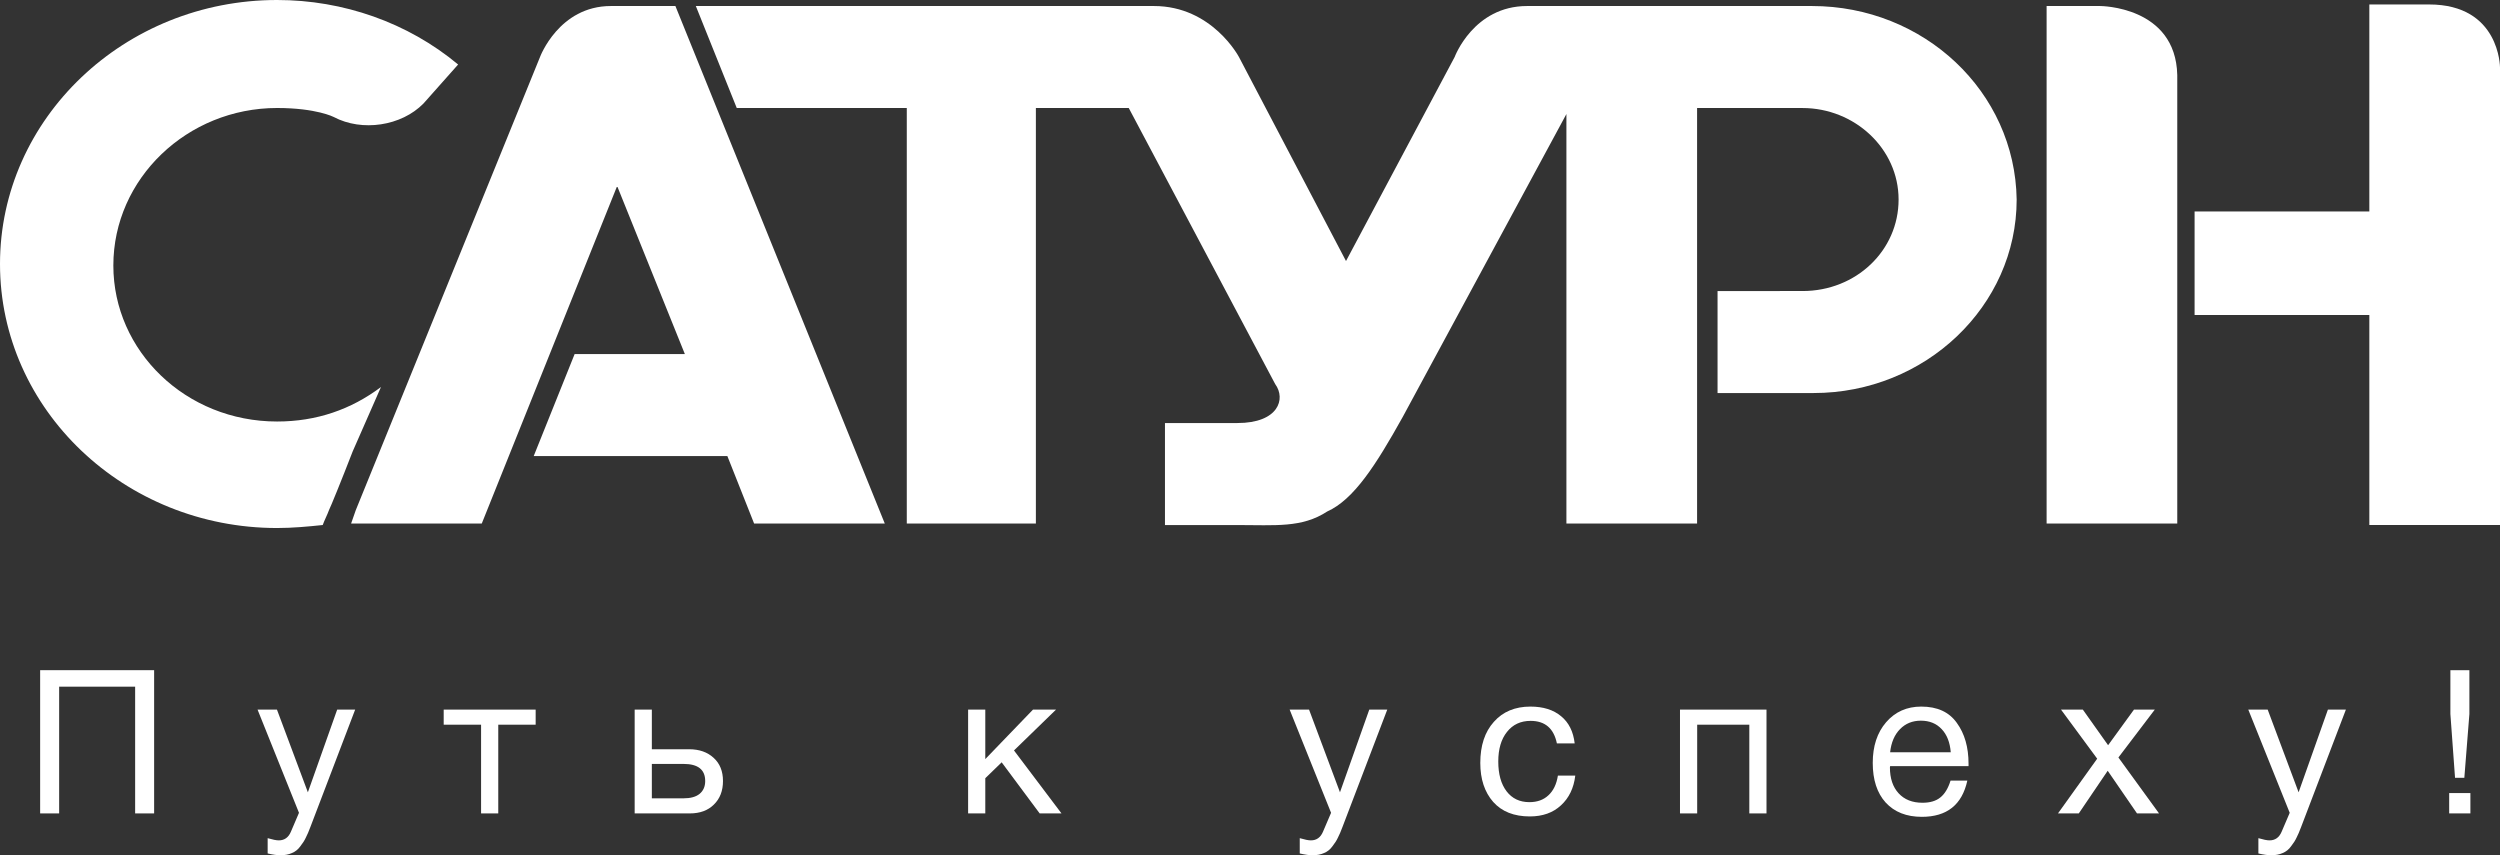
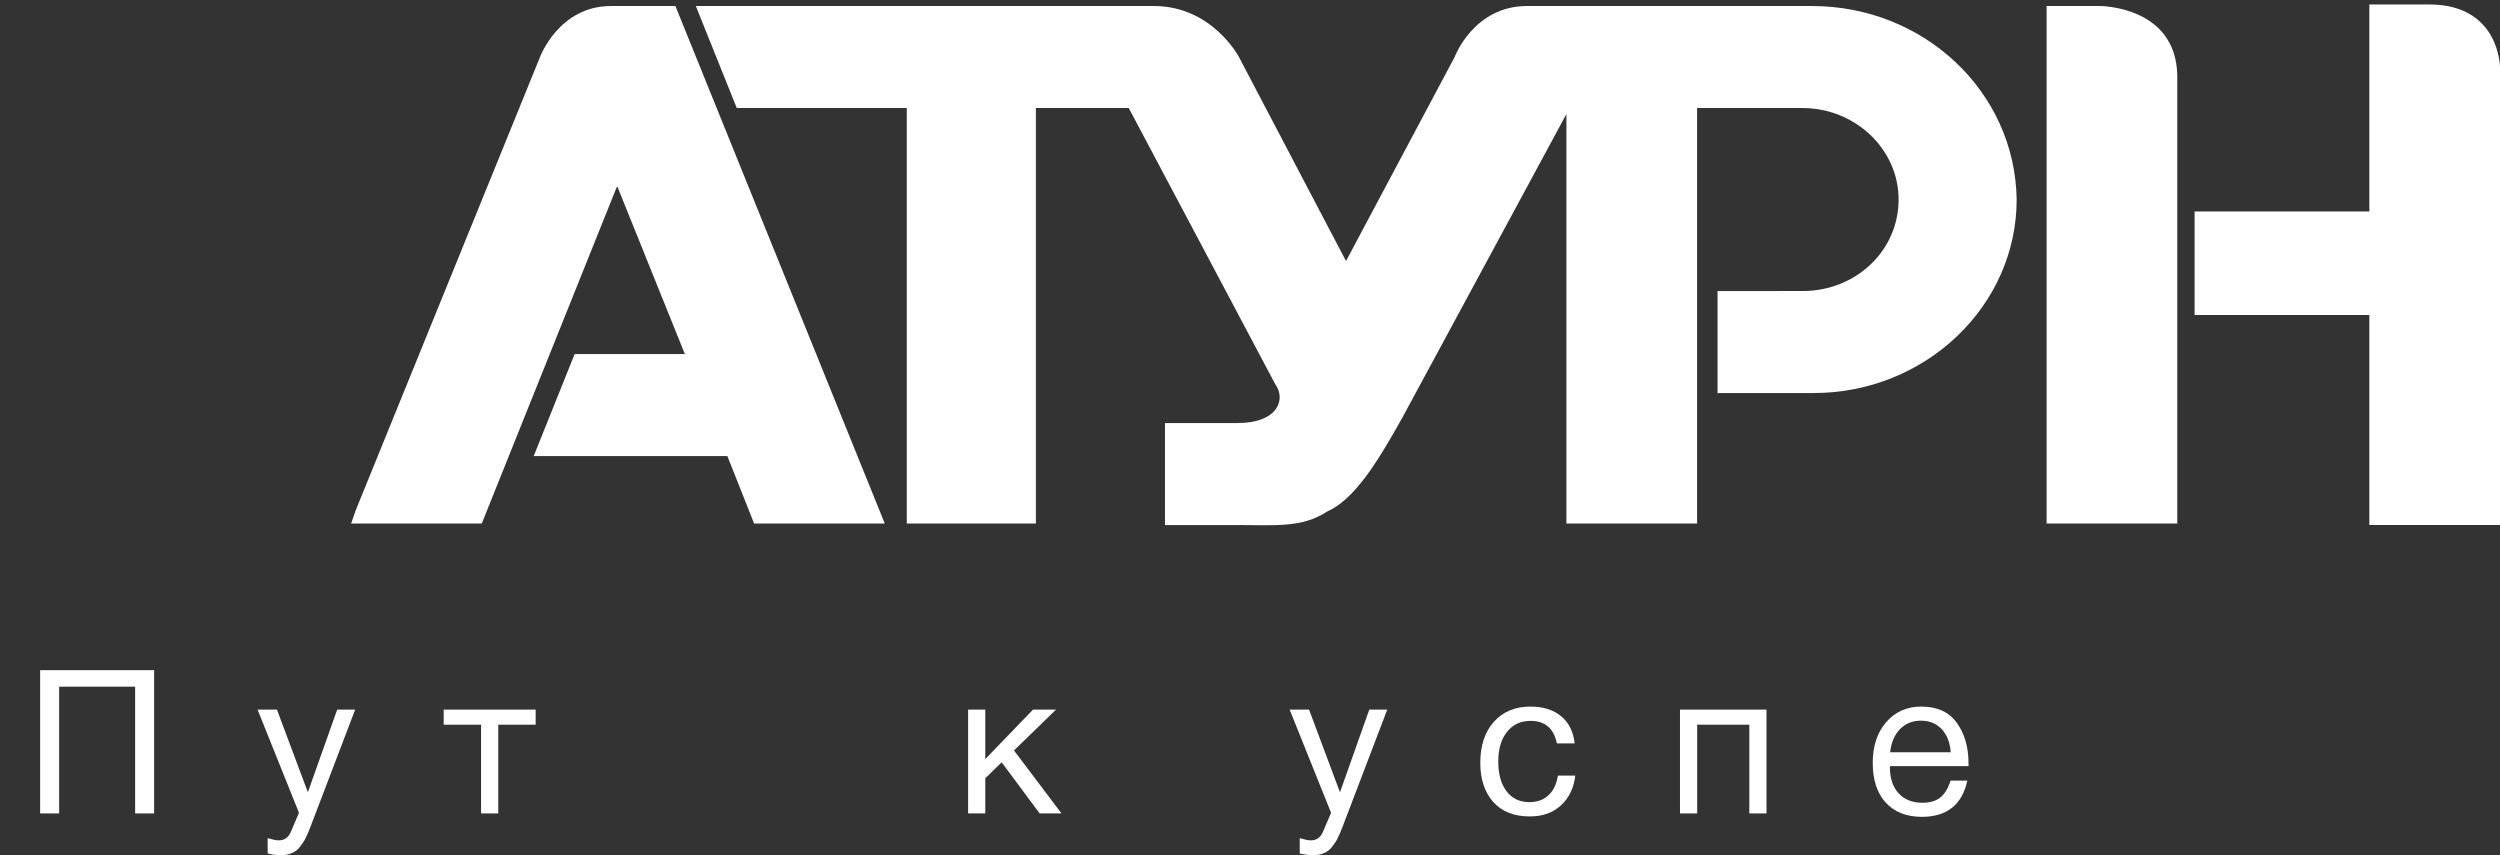
<svg xmlns="http://www.w3.org/2000/svg" width="342" height="117" viewBox="0 0 342 117" fill="none">
  <rect x="0" y="0" width="342" height="117" fill="#333333" stroke="none" />
  <path d="M287.298 0.824H279.976V71.621H297.85V10.264C297.635 0.824 287.298 0.824 287.298 0.824Z" fill="white" />
  <path d="M83.565 0.824C76.458 0.824 73.873 7.801 73.873 7.801L48.676 69.774L48.03 71.621H65.905L84.426 25.449L93.687 48.433H78.611L73.012 62.387H99.502L103.163 71.621H121.039L92.395 0.824H83.565Z" fill="white" />
-   <path d="M52.118 52.943C48.026 56.021 43.288 57.663 37.904 57.663C25.413 57.663 15.506 48.018 15.506 36.322C15.506 24.419 25.628 14.774 37.904 14.774C43.288 14.774 45.657 16.006 45.657 16.006C49.534 18.058 54.918 17.237 57.933 14.159L62.671 8.824C55.779 3.078 46.95 0 37.904 0C17.014 0 0 16.211 0 36.116C0 56.021 17.014 72.233 37.904 72.233C40.058 72.233 42.211 72.028 44.149 71.822C44.365 71.207 44.795 70.385 45.011 69.77C45.226 69.36 46.734 65.666 48.242 61.767L52.118 52.943Z" fill="white" />
  <path d="M247.882 0.824H208.901C201.579 0.824 198.995 7.801 198.995 7.801L184.134 35.71L169.49 7.801C169.49 7.801 165.829 0.824 157.86 0.824H95.189L100.789 14.778H124.048V71.621H141.708V14.778H154.414L174.443 52.537C175.95 54.589 174.874 57.872 169.274 57.872H159.367V71.826H169.274C174.443 71.826 178.104 72.236 181.55 69.979C185.211 68.338 188.226 63.618 191.887 57.051L214.285 15.599V71.621H232.161V14.778H245.944C246.159 14.778 246.375 14.778 246.59 14.778C253.697 14.778 259.727 20.319 259.727 27.296C259.727 34.273 253.913 39.813 246.59 39.813L234.961 39.814V53.768H248.097C263.388 53.768 275.879 41.866 275.879 27.296C275.664 12.521 263.173 0.824 247.882 0.824Z" fill="white" />
  <path d="M332.308 0.611H324.125V28.93H300.22V43.089H324.125V71.818H342V9.23C342 9.23 342 0.611 332.308 0.611Z" fill="white" />
  <path d="M21.085 91.68V111.275H18.487V93.936H8.091V111.275H5.492V91.68H21.085Z" fill="white" />
  <path d="M48.587 97.074L42.477 113.092C42.237 113.734 42.025 114.229 41.841 114.578C41.675 114.945 41.426 115.34 41.094 115.762C40.781 116.202 40.394 116.514 39.933 116.697C39.49 116.899 38.965 117 38.357 117C37.896 117 37.316 116.917 36.615 116.752V114.661C37.297 114.862 37.804 114.963 38.136 114.963C38.91 114.963 39.463 114.569 39.795 113.78L40.901 111.193L35.233 97.074H37.887L42.117 108.386L46.126 97.074H48.587Z" fill="white" />
  <path d="M73.277 99.138H68.162V111.275H65.812V99.138H60.697V97.074H73.277V99.138Z" fill="white" />
-   <path d="M97.632 103.679C98.48 104.45 98.904 105.505 98.904 106.844C98.904 108.184 98.489 109.257 97.66 110.064C96.849 110.872 95.752 111.275 94.37 111.275H86.822V97.074H89.172V102.496H94.259C95.66 102.496 96.784 102.89 97.632 103.679ZM93.513 104.505H89.172V109.211H93.513C94.471 109.211 95.199 109.009 95.697 108.606C96.213 108.184 96.471 107.597 96.471 106.844C96.471 105.285 95.485 104.505 93.513 104.505Z" fill="white" />
  <path d="M145.212 111.275H142.226L137.028 104.285L134.788 106.459V111.275H132.438V97.074H134.788V103.844L141.313 97.074H144.465L138.714 102.661L145.212 111.275Z" fill="white" />
  <path d="M189.778 97.074L183.667 113.092C183.428 113.734 183.216 114.229 183.031 114.578C182.866 114.945 182.617 115.34 182.285 115.762C181.972 116.202 181.584 116.514 181.124 116.697C180.681 116.899 180.156 117 179.548 117C179.087 117 178.506 116.917 177.806 116.752V114.661C178.488 114.862 178.995 114.963 179.327 114.963C180.101 114.963 180.654 114.569 180.985 113.78L182.091 111.193L176.423 97.074H179.078L183.308 108.386L187.317 97.074H189.778Z" fill="white" />
  <path d="M215.498 106.101C215.296 107.808 214.641 109.165 213.535 110.175C212.448 111.184 211.029 111.688 209.278 111.688C207.121 111.688 205.453 111.028 204.273 109.707C203.094 108.367 202.504 106.587 202.504 104.367C202.504 102 203.121 100.129 204.356 98.753C205.591 97.358 207.259 96.661 209.361 96.661C211.112 96.661 212.512 97.102 213.563 97.982C214.614 98.845 215.231 100.083 215.416 101.698H212.982C212.559 99.643 211.36 98.615 209.388 98.615C208.024 98.615 206.946 99.12 206.153 100.129C205.361 101.12 204.964 102.468 204.964 104.175C204.964 105.899 205.342 107.257 206.098 108.248C206.854 109.239 207.895 109.734 209.222 109.734C210.291 109.734 211.158 109.422 211.821 108.798C212.503 108.175 212.936 107.276 213.121 106.101H215.498Z" fill="white" />
  <path d="M232.174 111.275H229.823V97.074H241.657V111.275H239.307V99.138H232.174V111.275Z" fill="white" />
  <path d="M269.13 106.789C268.411 110.092 266.338 111.743 262.909 111.743C260.808 111.743 259.158 111.092 257.96 109.789C256.781 108.487 256.191 106.679 256.191 104.367C256.191 102.074 256.799 100.221 258.016 98.808C259.251 97.377 260.854 96.661 262.826 96.661C265.02 96.661 266.642 97.404 267.693 98.891C268.762 100.358 269.296 102.221 269.296 104.477V104.808H258.569L258.541 104.973C258.541 106.477 258.937 107.661 259.73 108.523C260.522 109.386 261.61 109.817 262.992 109.817C264.025 109.817 264.836 109.578 265.425 109.101C266.034 108.624 266.504 107.853 266.835 106.789H269.13ZM266.863 102.909C266.752 101.551 266.338 100.496 265.619 99.744C264.9 98.973 263.951 98.588 262.771 98.588C261.628 98.588 260.679 98.973 259.923 99.744C259.168 100.514 258.716 101.569 258.569 102.909H266.863Z" fill="white" />
-   <path d="M294.775 97.074L289.798 103.624L295.356 111.275H292.342L288.333 105.441L284.379 111.275H281.531L286.895 103.789L281.946 97.074H284.932L288.388 101.945L291.927 97.074H294.775Z" fill="white" />
-   <path d="M320.919 97.074L314.809 113.092C314.569 113.734 314.357 114.229 314.173 114.578C314.007 114.945 313.758 115.34 313.426 115.762C313.113 116.202 312.726 116.514 312.265 116.697C311.822 116.899 311.297 117 310.689 117C310.228 117 309.647 116.917 308.947 116.752V114.661C309.629 114.862 310.136 114.963 310.468 114.963C311.242 114.963 311.795 114.569 312.127 113.78L313.233 111.193L307.565 97.074H310.219L314.449 108.386L318.458 97.074H320.919Z" fill="white" />
-   <path d="M337.812 91.68V97.68L337.121 106.404H335.849L335.213 97.68V91.68H337.812ZM337.95 108.496V111.275H335.047V108.496H337.95Z" fill="white" />
</svg>